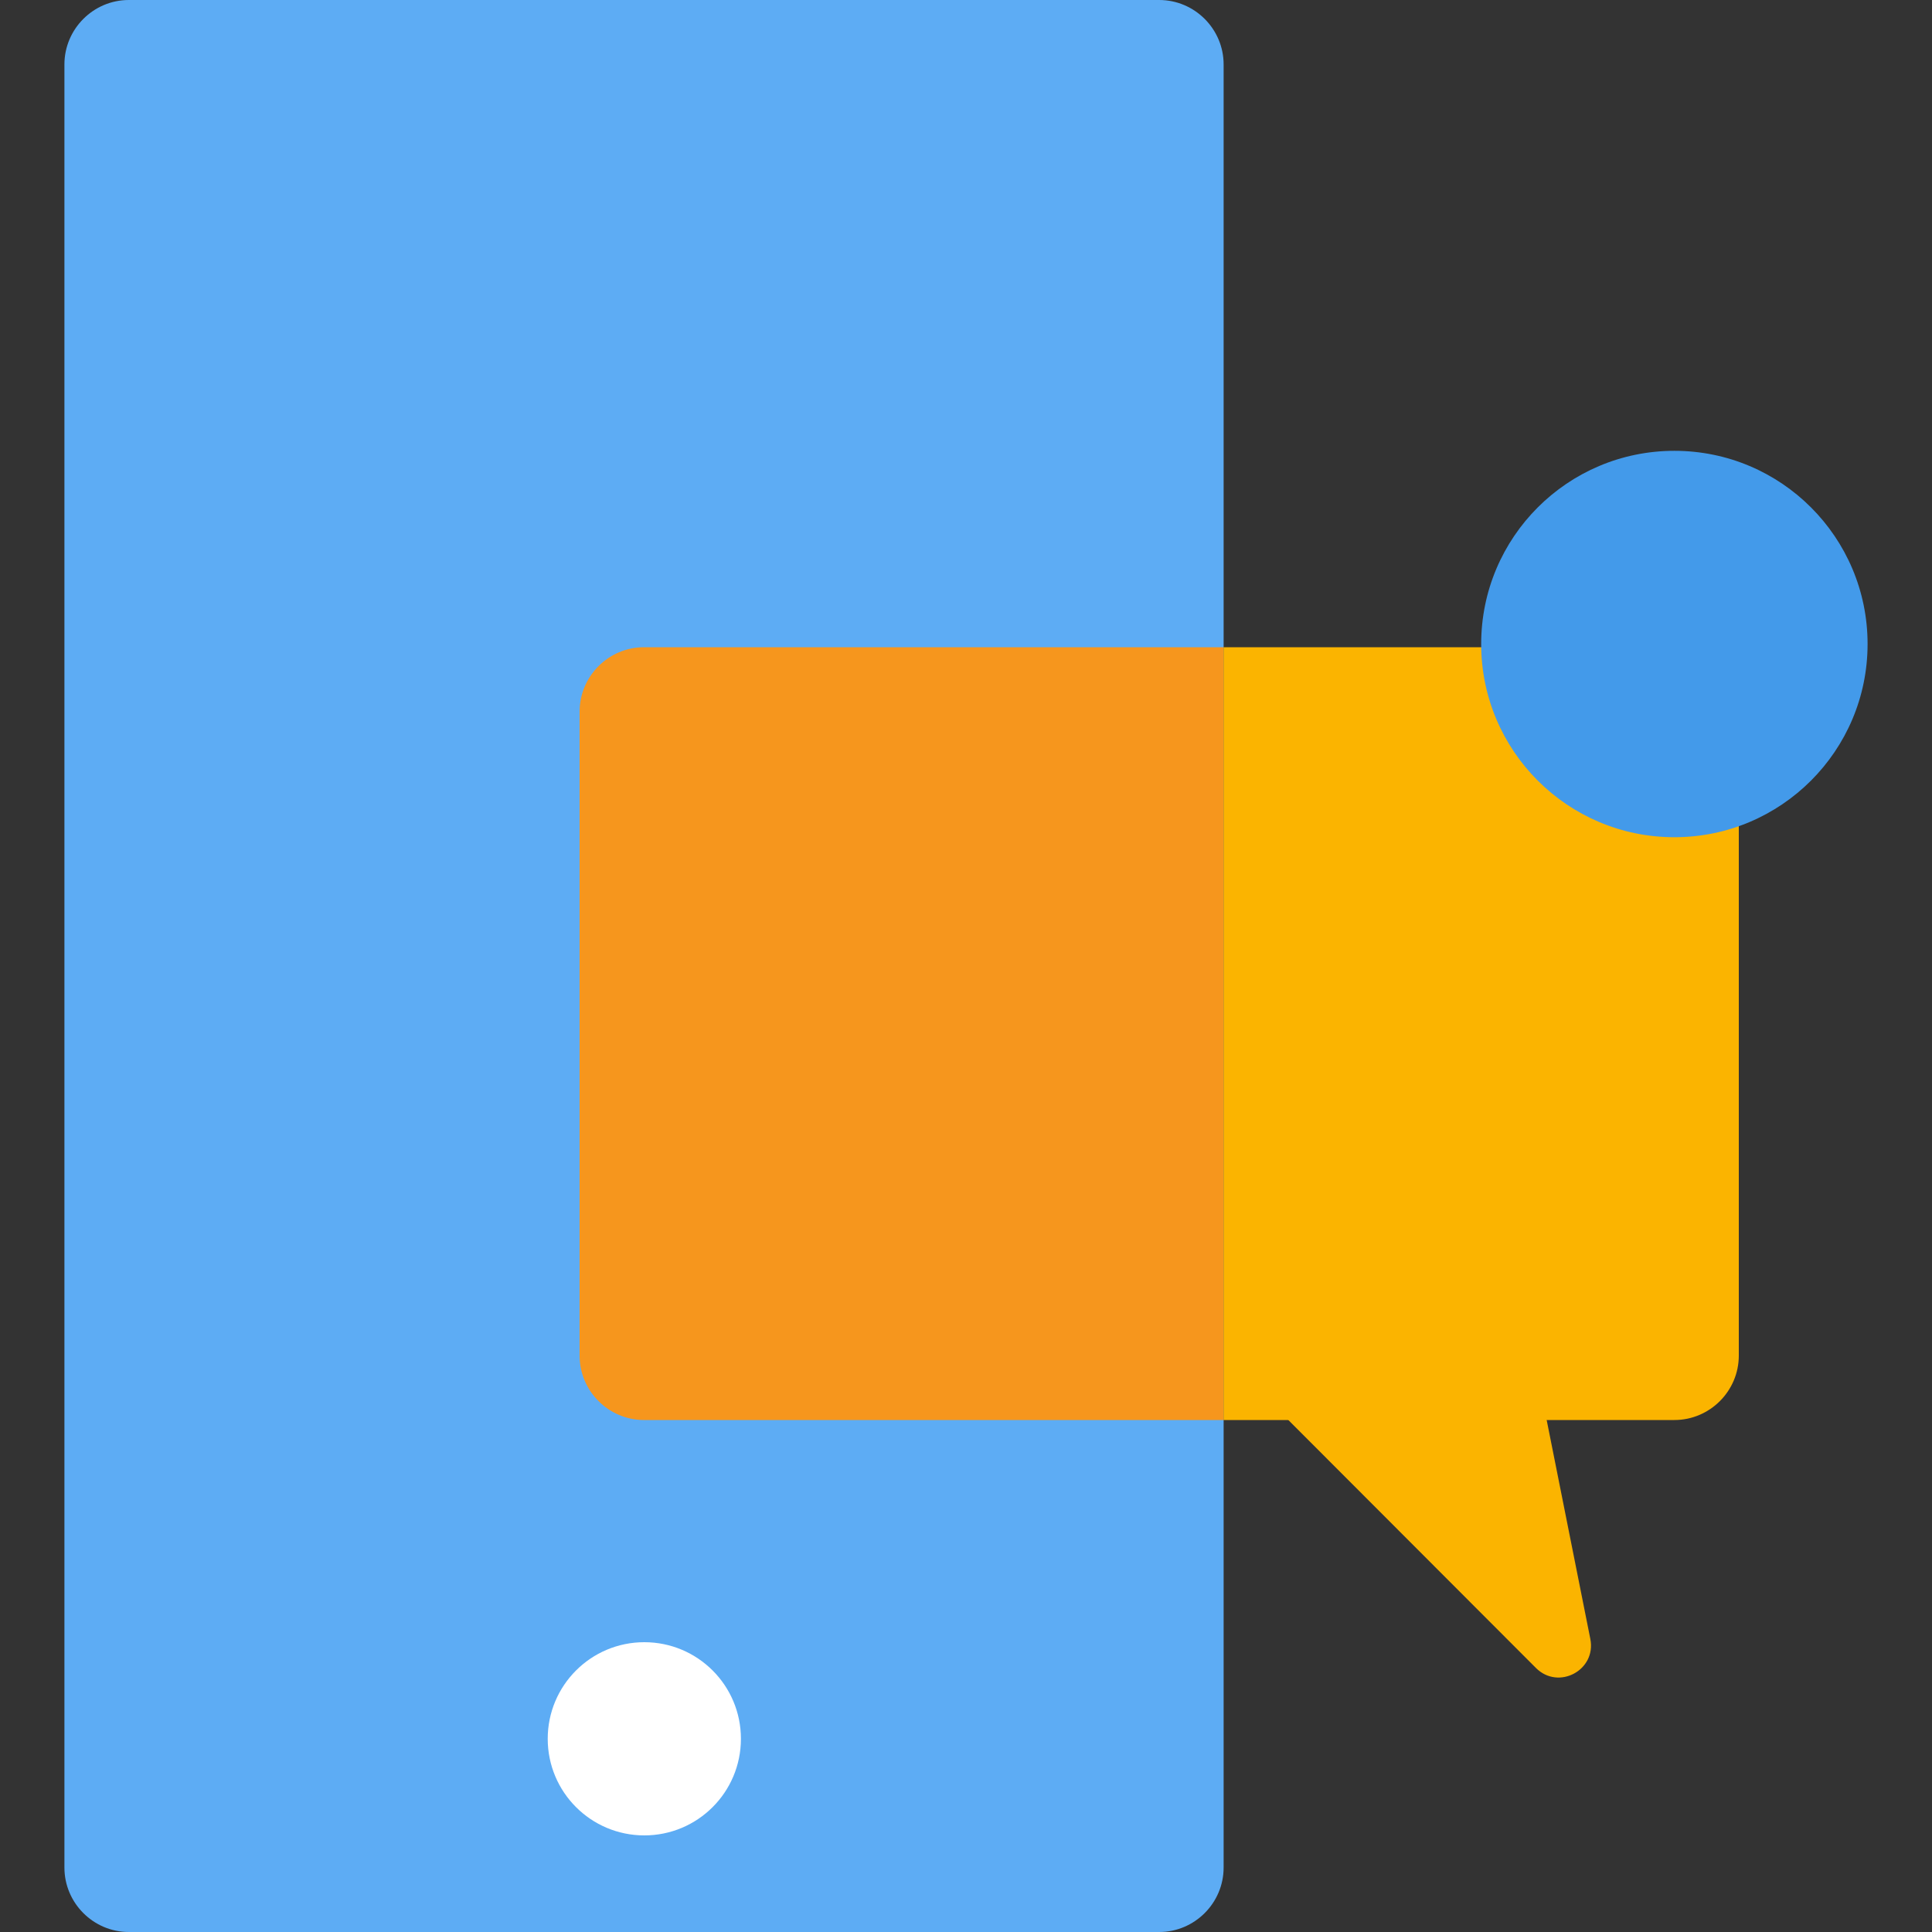
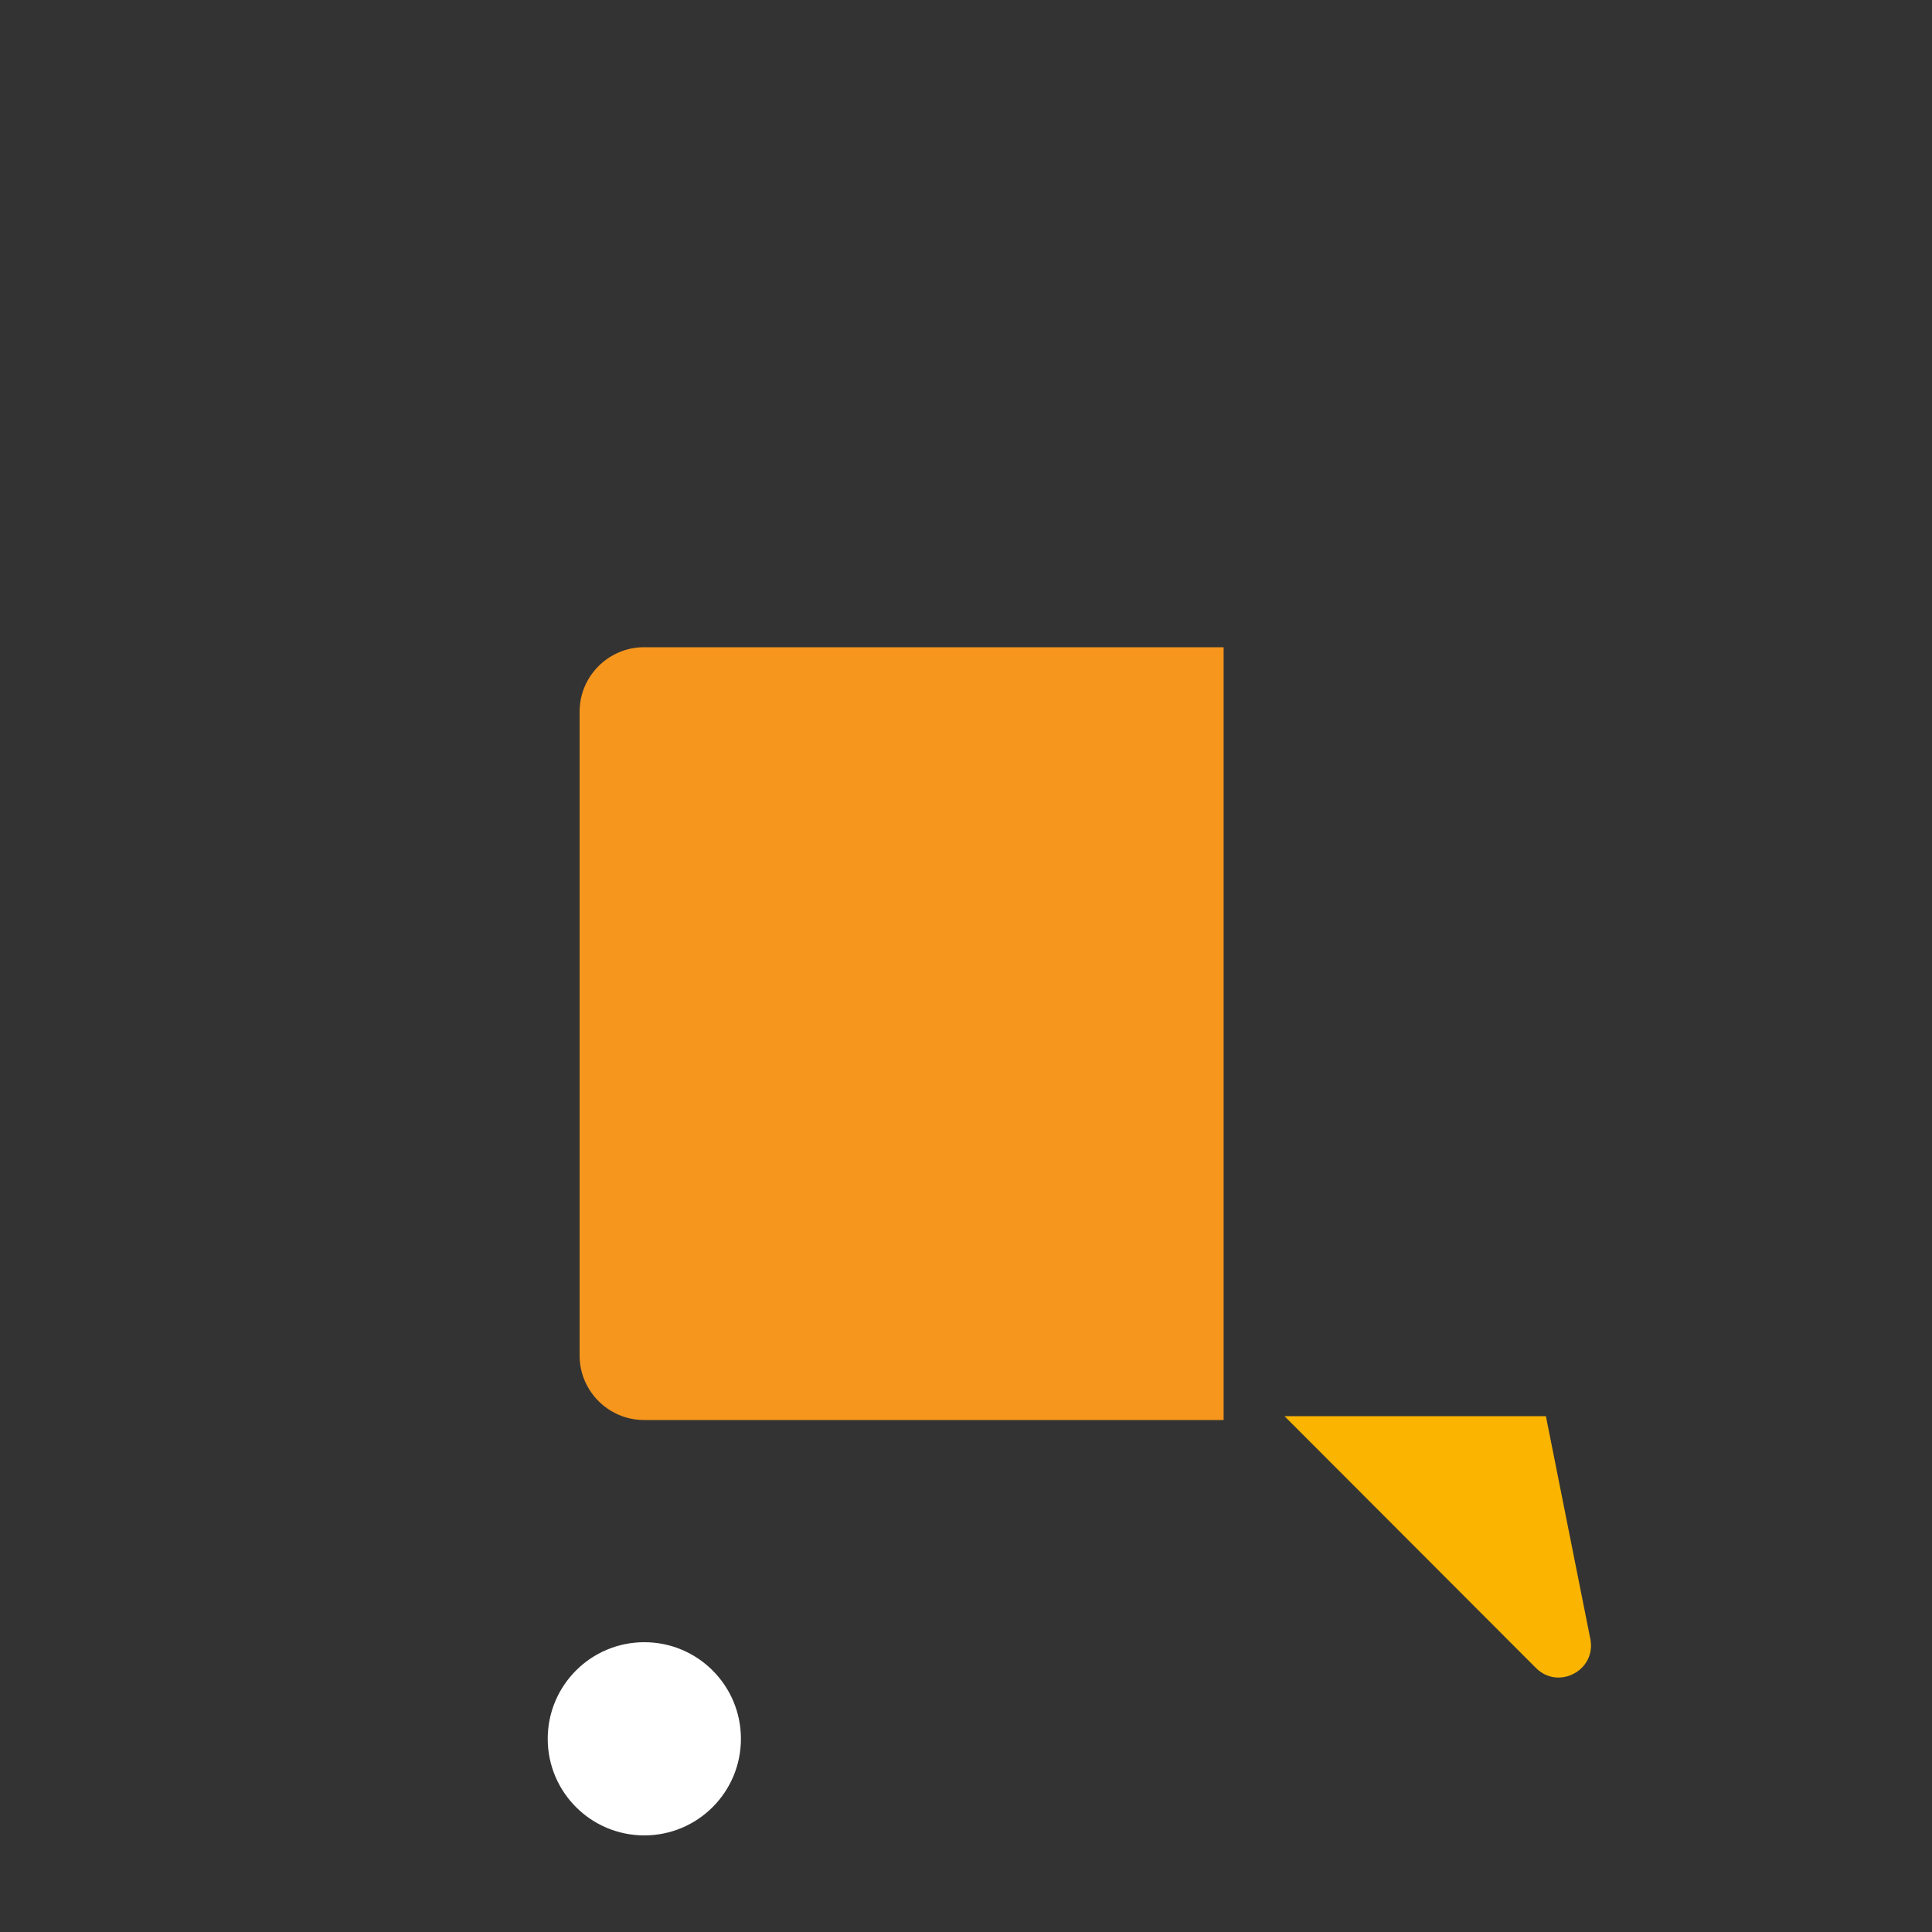
<svg xmlns="http://www.w3.org/2000/svg" width="32" height="32" viewBox="0 0 32 32" fill="none">
  <rect x="0" y="0" width="32" height="32" fill="#333333" stroke="none" />
  <g clip-path="url(#clip0_6641_1299)">
-     <path d="M19.2 0H2.133C1.547 0 1.067 0.48 1.067 1.067V30.933C1.067 31.52 1.547 32 2.133 32H19.2C19.787 32 20.267 31.52 20.267 30.933V1.067C20.267 0.48 19.787 0 19.2 0Z" fill="#5DACF4" />
    <path d="M10.672 30.4C11.556 30.4 12.272 29.684 12.272 28.8C12.272 27.916 11.556 27.2 10.672 27.2C9.788 27.2 9.072 27.916 9.072 28.8C9.072 29.684 9.788 30.4 10.672 30.4Z" fill="white" />
    <path d="M20.267 10.72V23.52H10.667C10.08 23.52 9.6 23.04 9.6 22.453V11.787C9.6 11.2 10.08 10.72 10.667 10.72H20.267Z" fill="#F6961D" />
-     <path d="M28.8 11.787V22.453C28.8 23.04 28.32 23.52 27.733 23.52H20.267V10.72H27.733C28.32 10.72 28.8 11.2 28.8 11.787Z" fill="#FBB400" />
    <path d="M21.275 23.456H25.605L26.341 27.147C26.443 27.664 25.813 28 25.44 27.627L21.275 23.456Z" fill="#FBB400" />
-     <path d="M27.733 13.867C29.5 13.867 30.933 12.434 30.933 10.667C30.933 8.899 29.5 7.467 27.733 7.467C25.966 7.467 24.533 8.899 24.533 10.667C24.533 12.434 25.966 13.867 27.733 13.867Z" fill="#439AEA" />
  </g>
  <defs>
    <clipPath id="clip0_6641_1299">
      <rect width="32" height="32" fill="white" />
    </clipPath>
  </defs>
</svg>